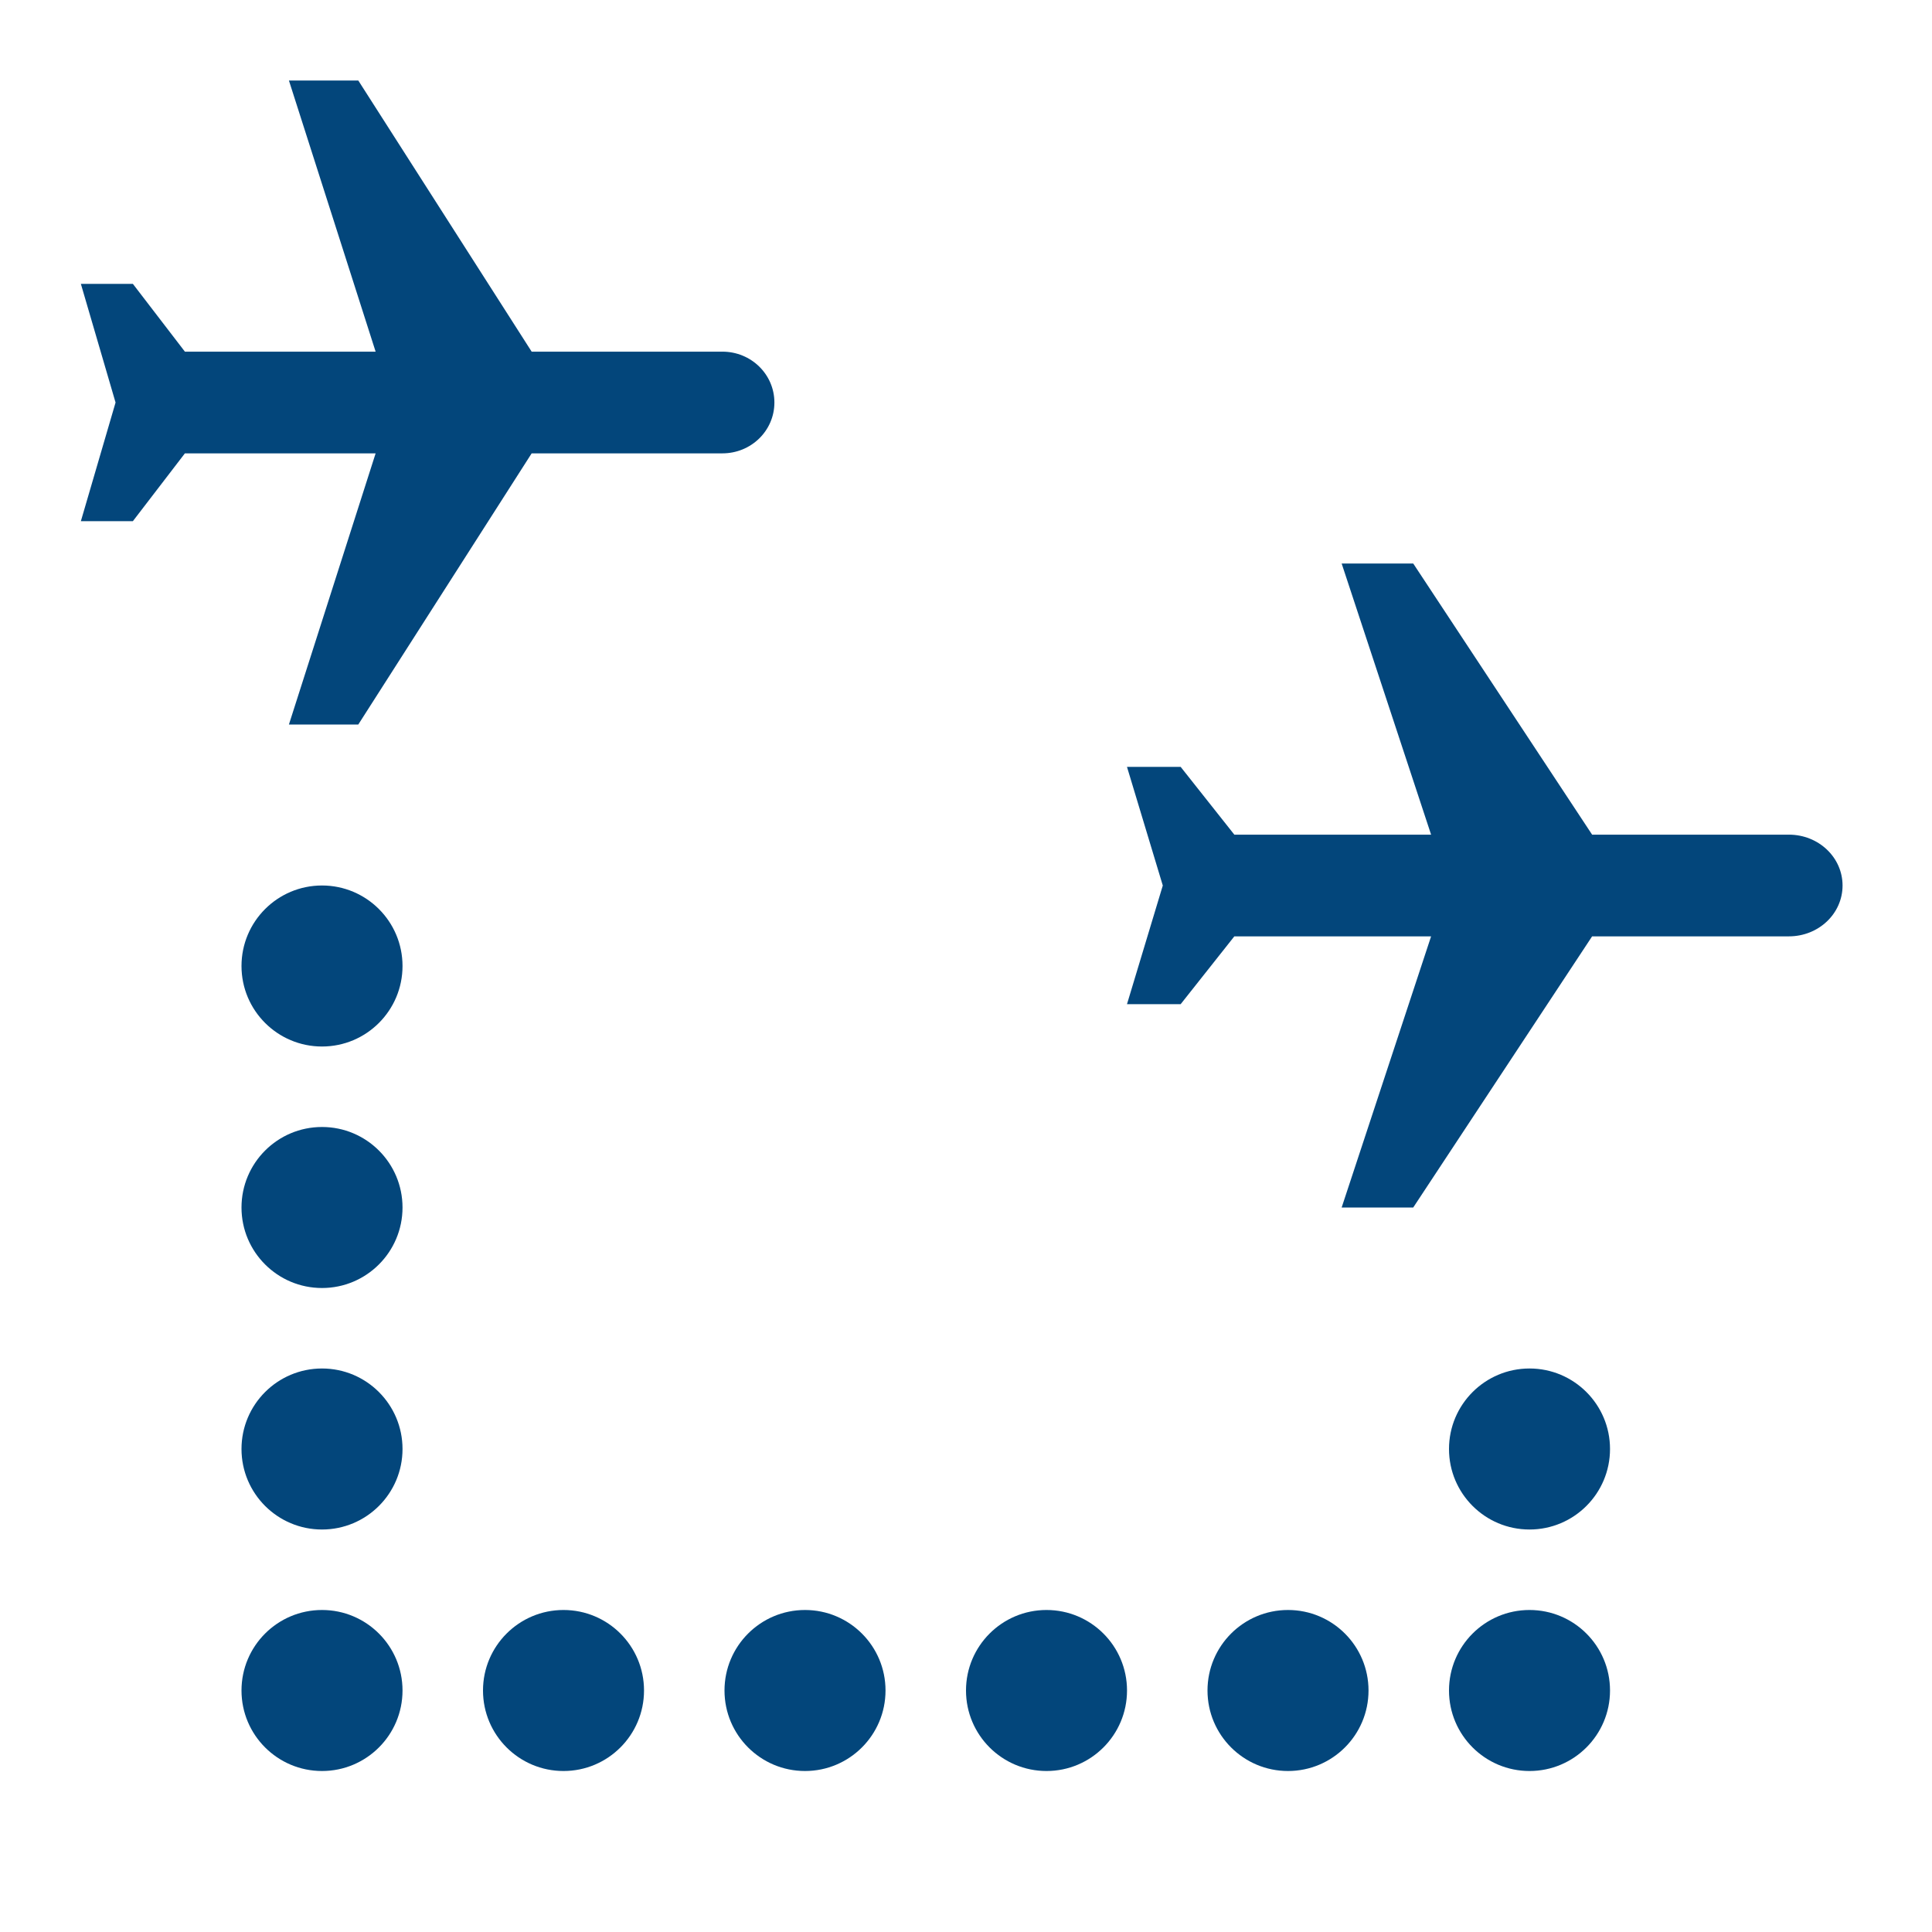
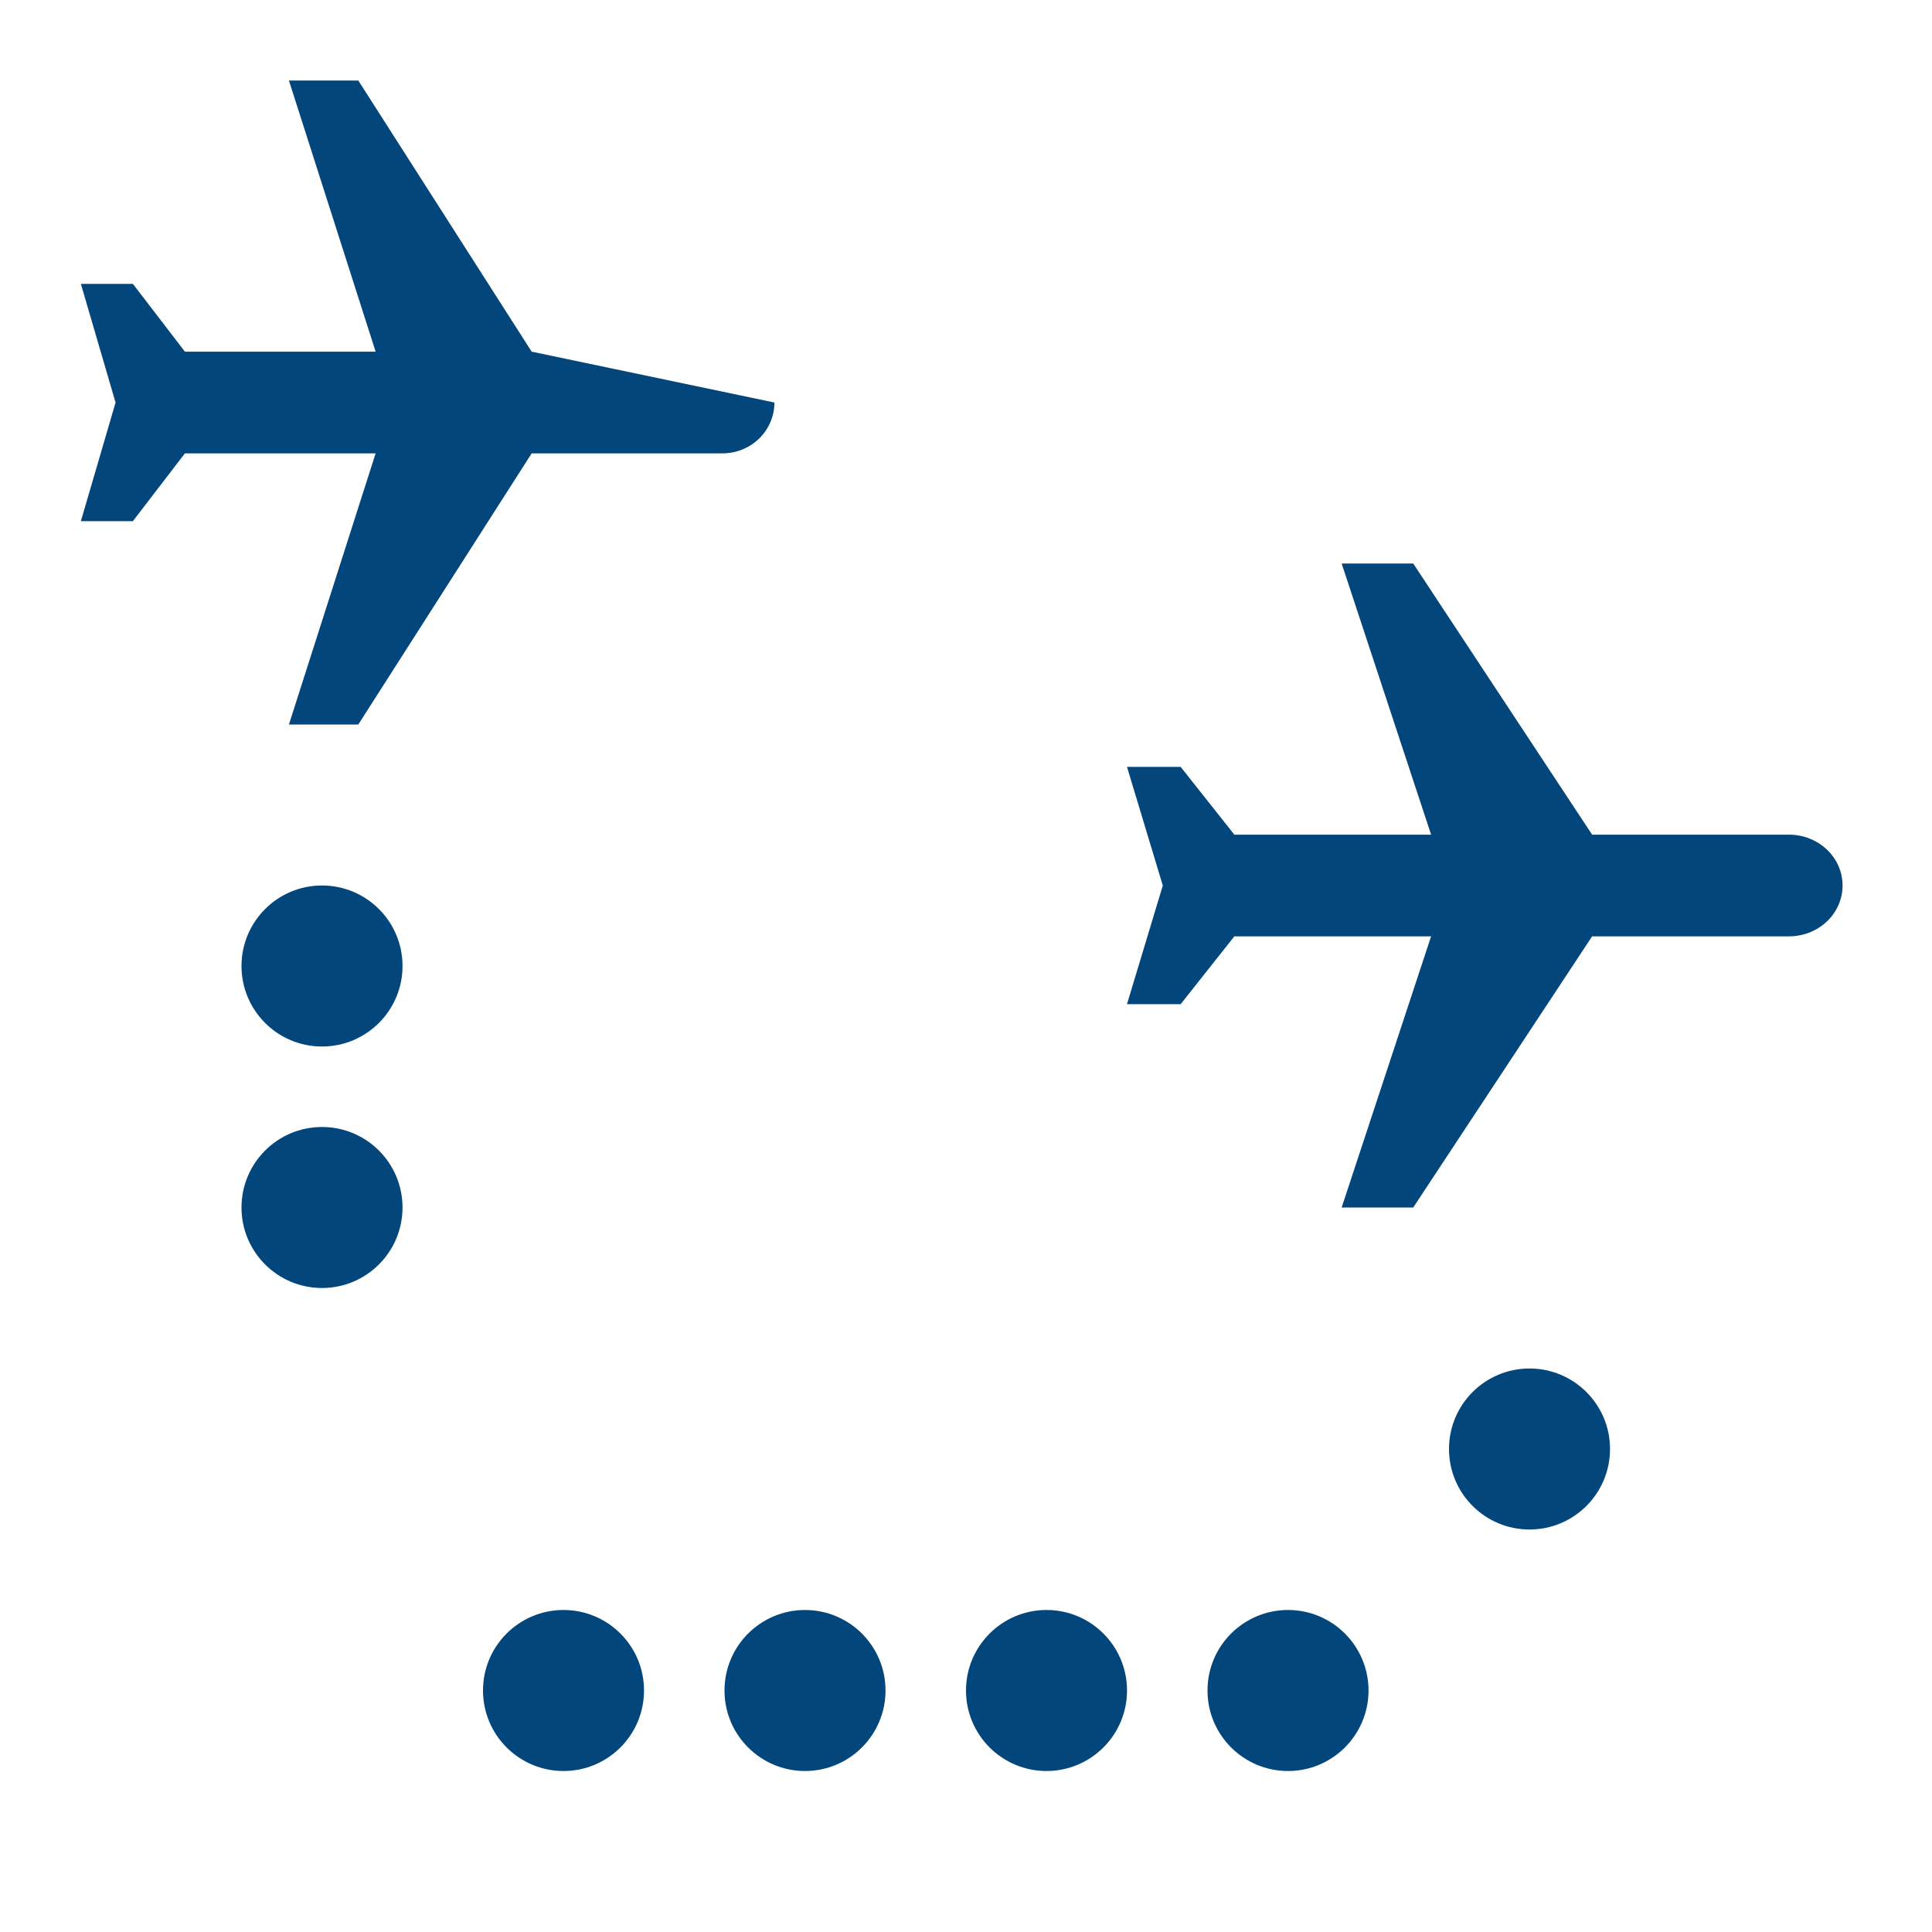
<svg xmlns="http://www.w3.org/2000/svg" width="64" height="64" viewBox="0 0 64 64" fill="none">
-   <path d="M9.571 24L11.869 24L17.612 15.018L23.93 15.018C24.884 15.018 25.653 14.266 25.653 13.334C25.653 12.402 24.884 11.649 23.93 11.649L17.612 11.649L11.869 2.667L9.571 2.667L12.443 11.649L6.125 11.649L4.402 9.404L2.679 9.404L3.828 13.334L2.679 17.264L4.402 17.264L6.125 15.018L12.443 15.018L9.571 24Z" fill="#03467B" />
+   <path d="M9.571 24L11.869 24L17.612 15.018L23.93 15.018C24.884 15.018 25.653 14.266 25.653 13.334L17.612 11.649L11.869 2.667L9.571 2.667L12.443 11.649L6.125 11.649L4.402 9.404L2.679 9.404L3.828 13.334L2.679 17.264L4.402 17.264L6.125 15.018L12.443 15.018L9.571 24Z" fill="#03467B" />
  <path d="M44.444 40L46.815 40L52.741 31.018L59.259 31.018C60.243 31.018 61.037 30.266 61.037 29.334C61.037 28.402 60.243 27.649 59.259 27.649L52.741 27.649L46.815 18.667L44.444 18.667L47.407 27.649L40.889 27.649L39.111 25.404L37.333 25.404L38.519 29.334L37.333 33.264L39.111 33.264L40.889 31.018L47.407 31.018L44.444 40Z" fill="#03467B" />
  <ellipse cx="10.667" cy="32" rx="2.667" ry="2.667" fill="#03467B" />
  <ellipse cx="10.667" cy="40" rx="2.667" ry="2.667" fill="#03467B" />
-   <ellipse cx="10.667" cy="48" rx="2.667" ry="2.667" fill="#03467B" />
-   <ellipse cx="10.667" cy="56" rx="2.667" ry="2.667" fill="#03467B" />
  <ellipse cx="18.667" cy="56" rx="2.667" ry="2.667" fill="#03467B" />
  <ellipse cx="26.667" cy="56" rx="2.667" ry="2.667" fill="#03467B" />
  <ellipse cx="34.667" cy="56" rx="2.667" ry="2.667" fill="#03467B" />
  <ellipse cx="42.667" cy="56" rx="2.667" ry="2.667" fill="#03467B" />
-   <ellipse cx="50.667" cy="56" rx="2.667" ry="2.667" fill="#03467B" />
  <ellipse cx="50.667" cy="48" rx="2.667" ry="2.667" fill="#03467B" />
</svg>